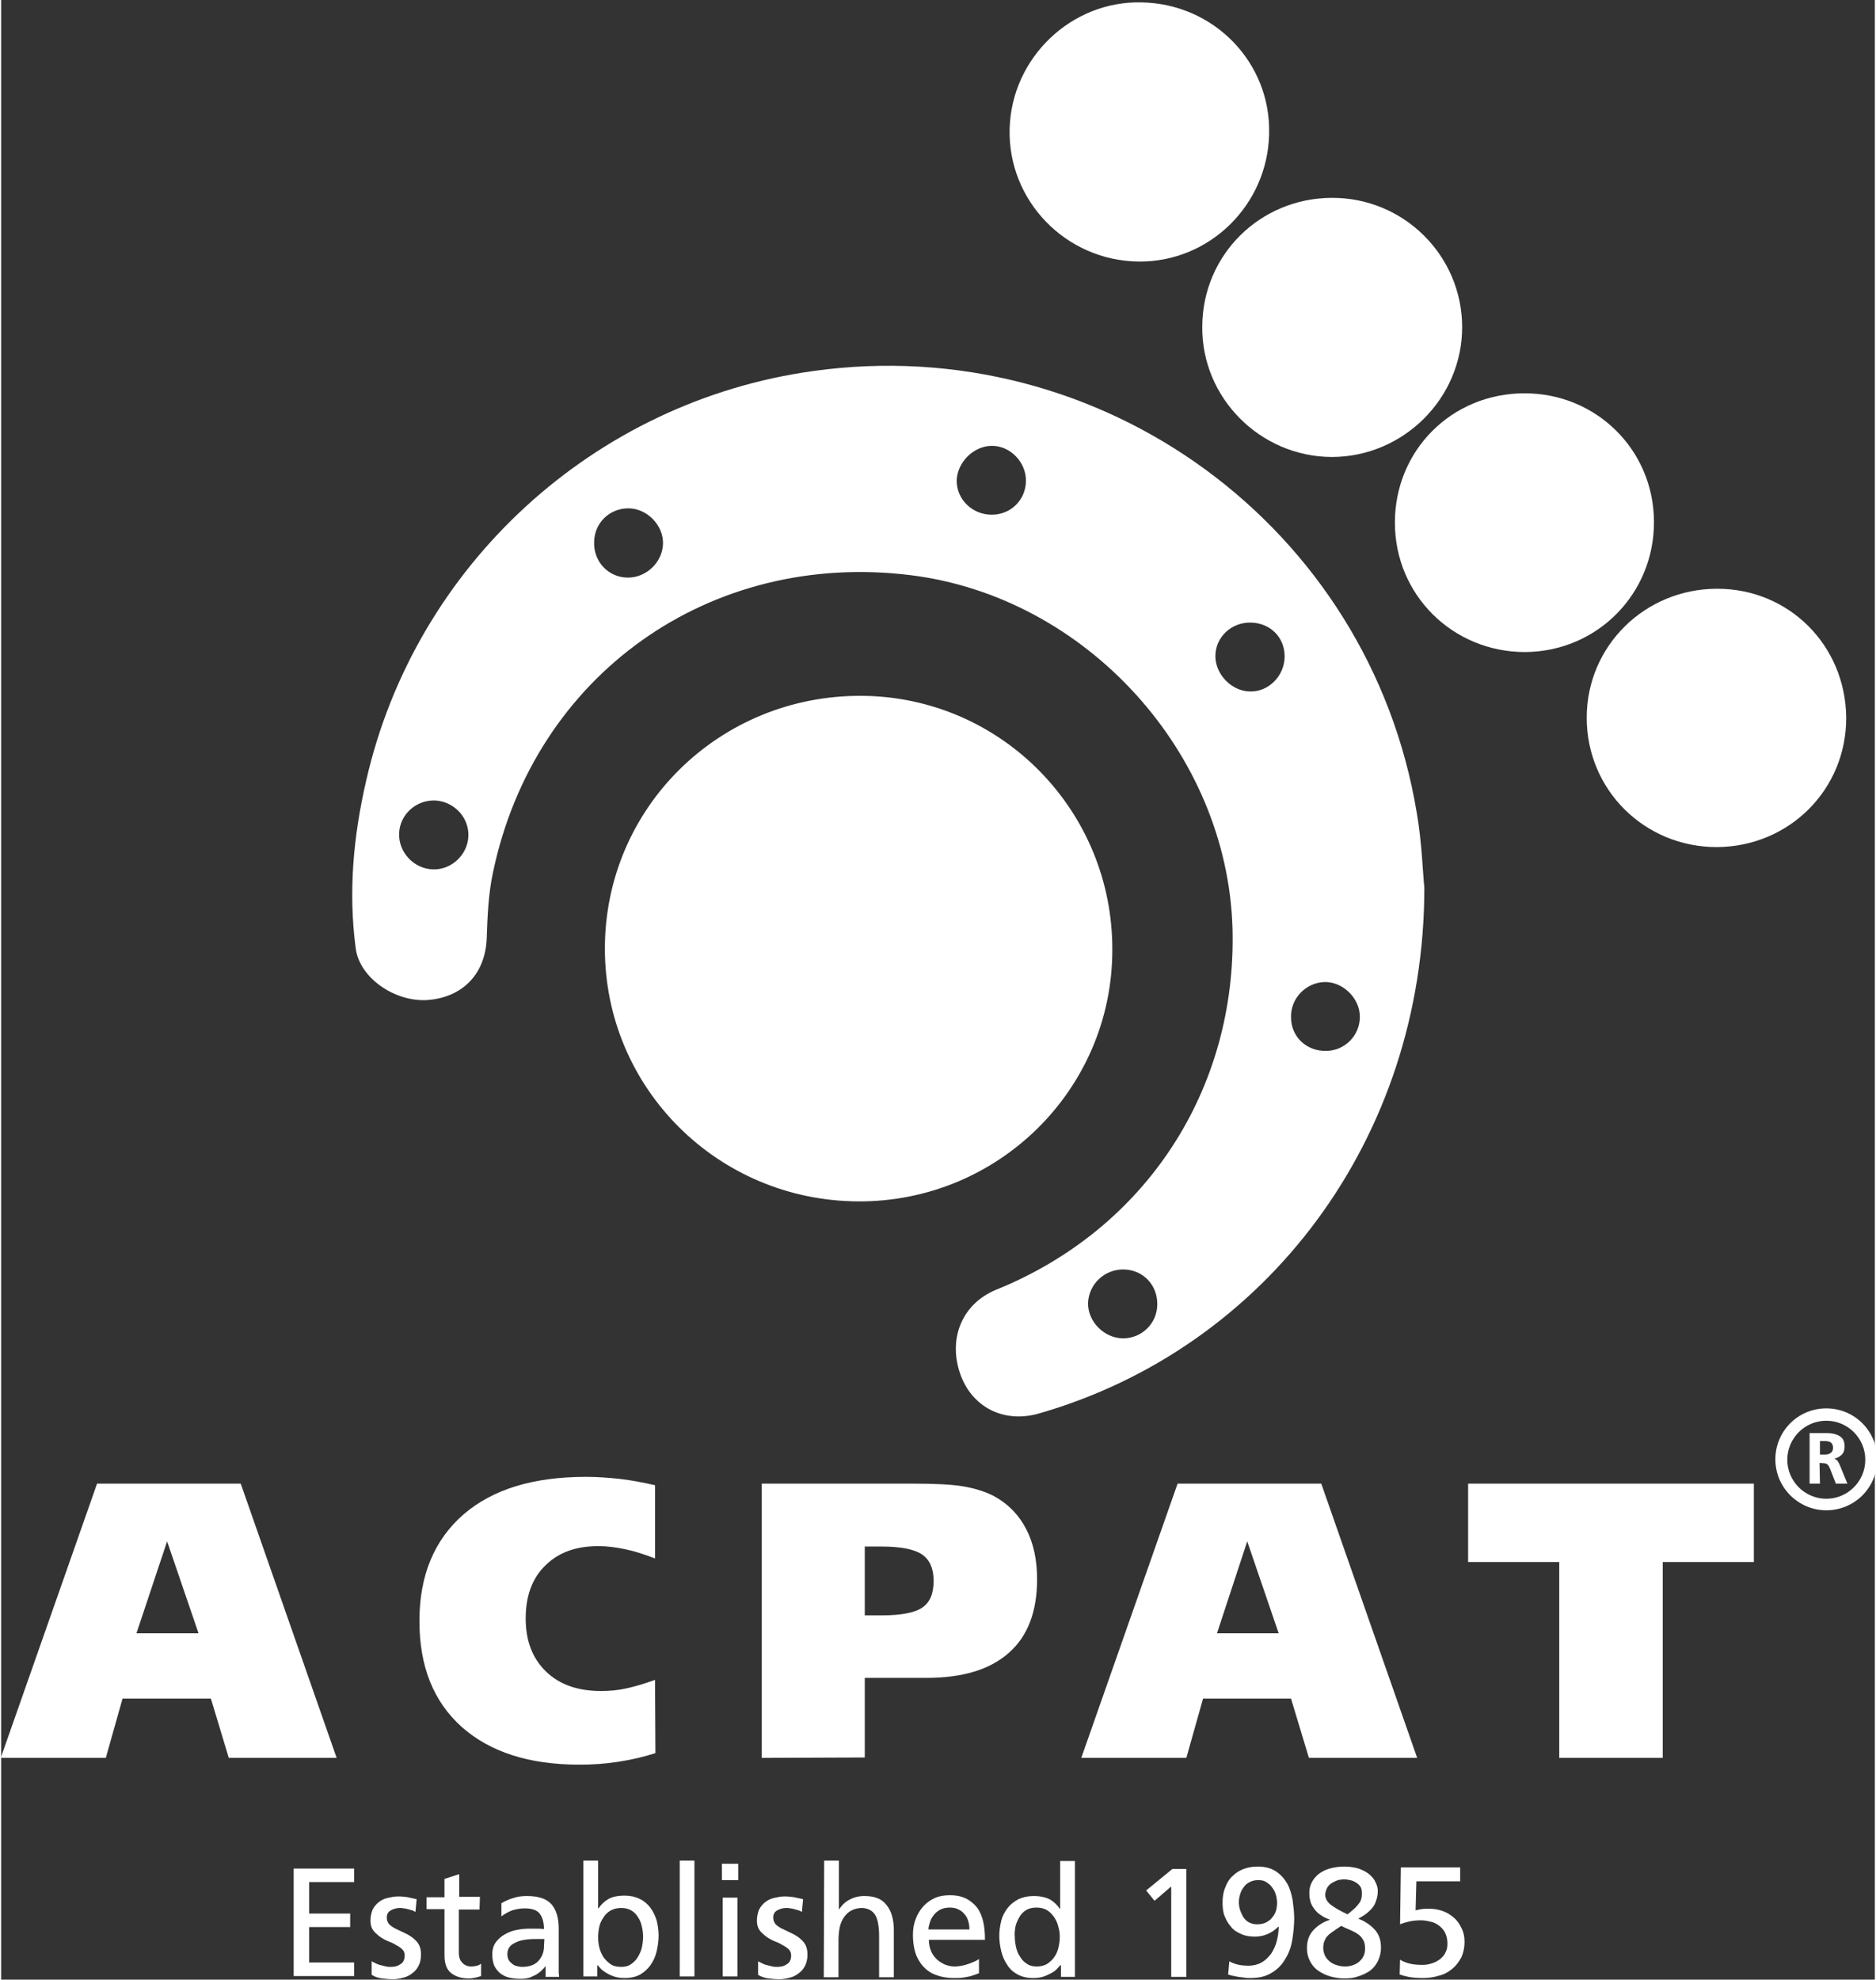
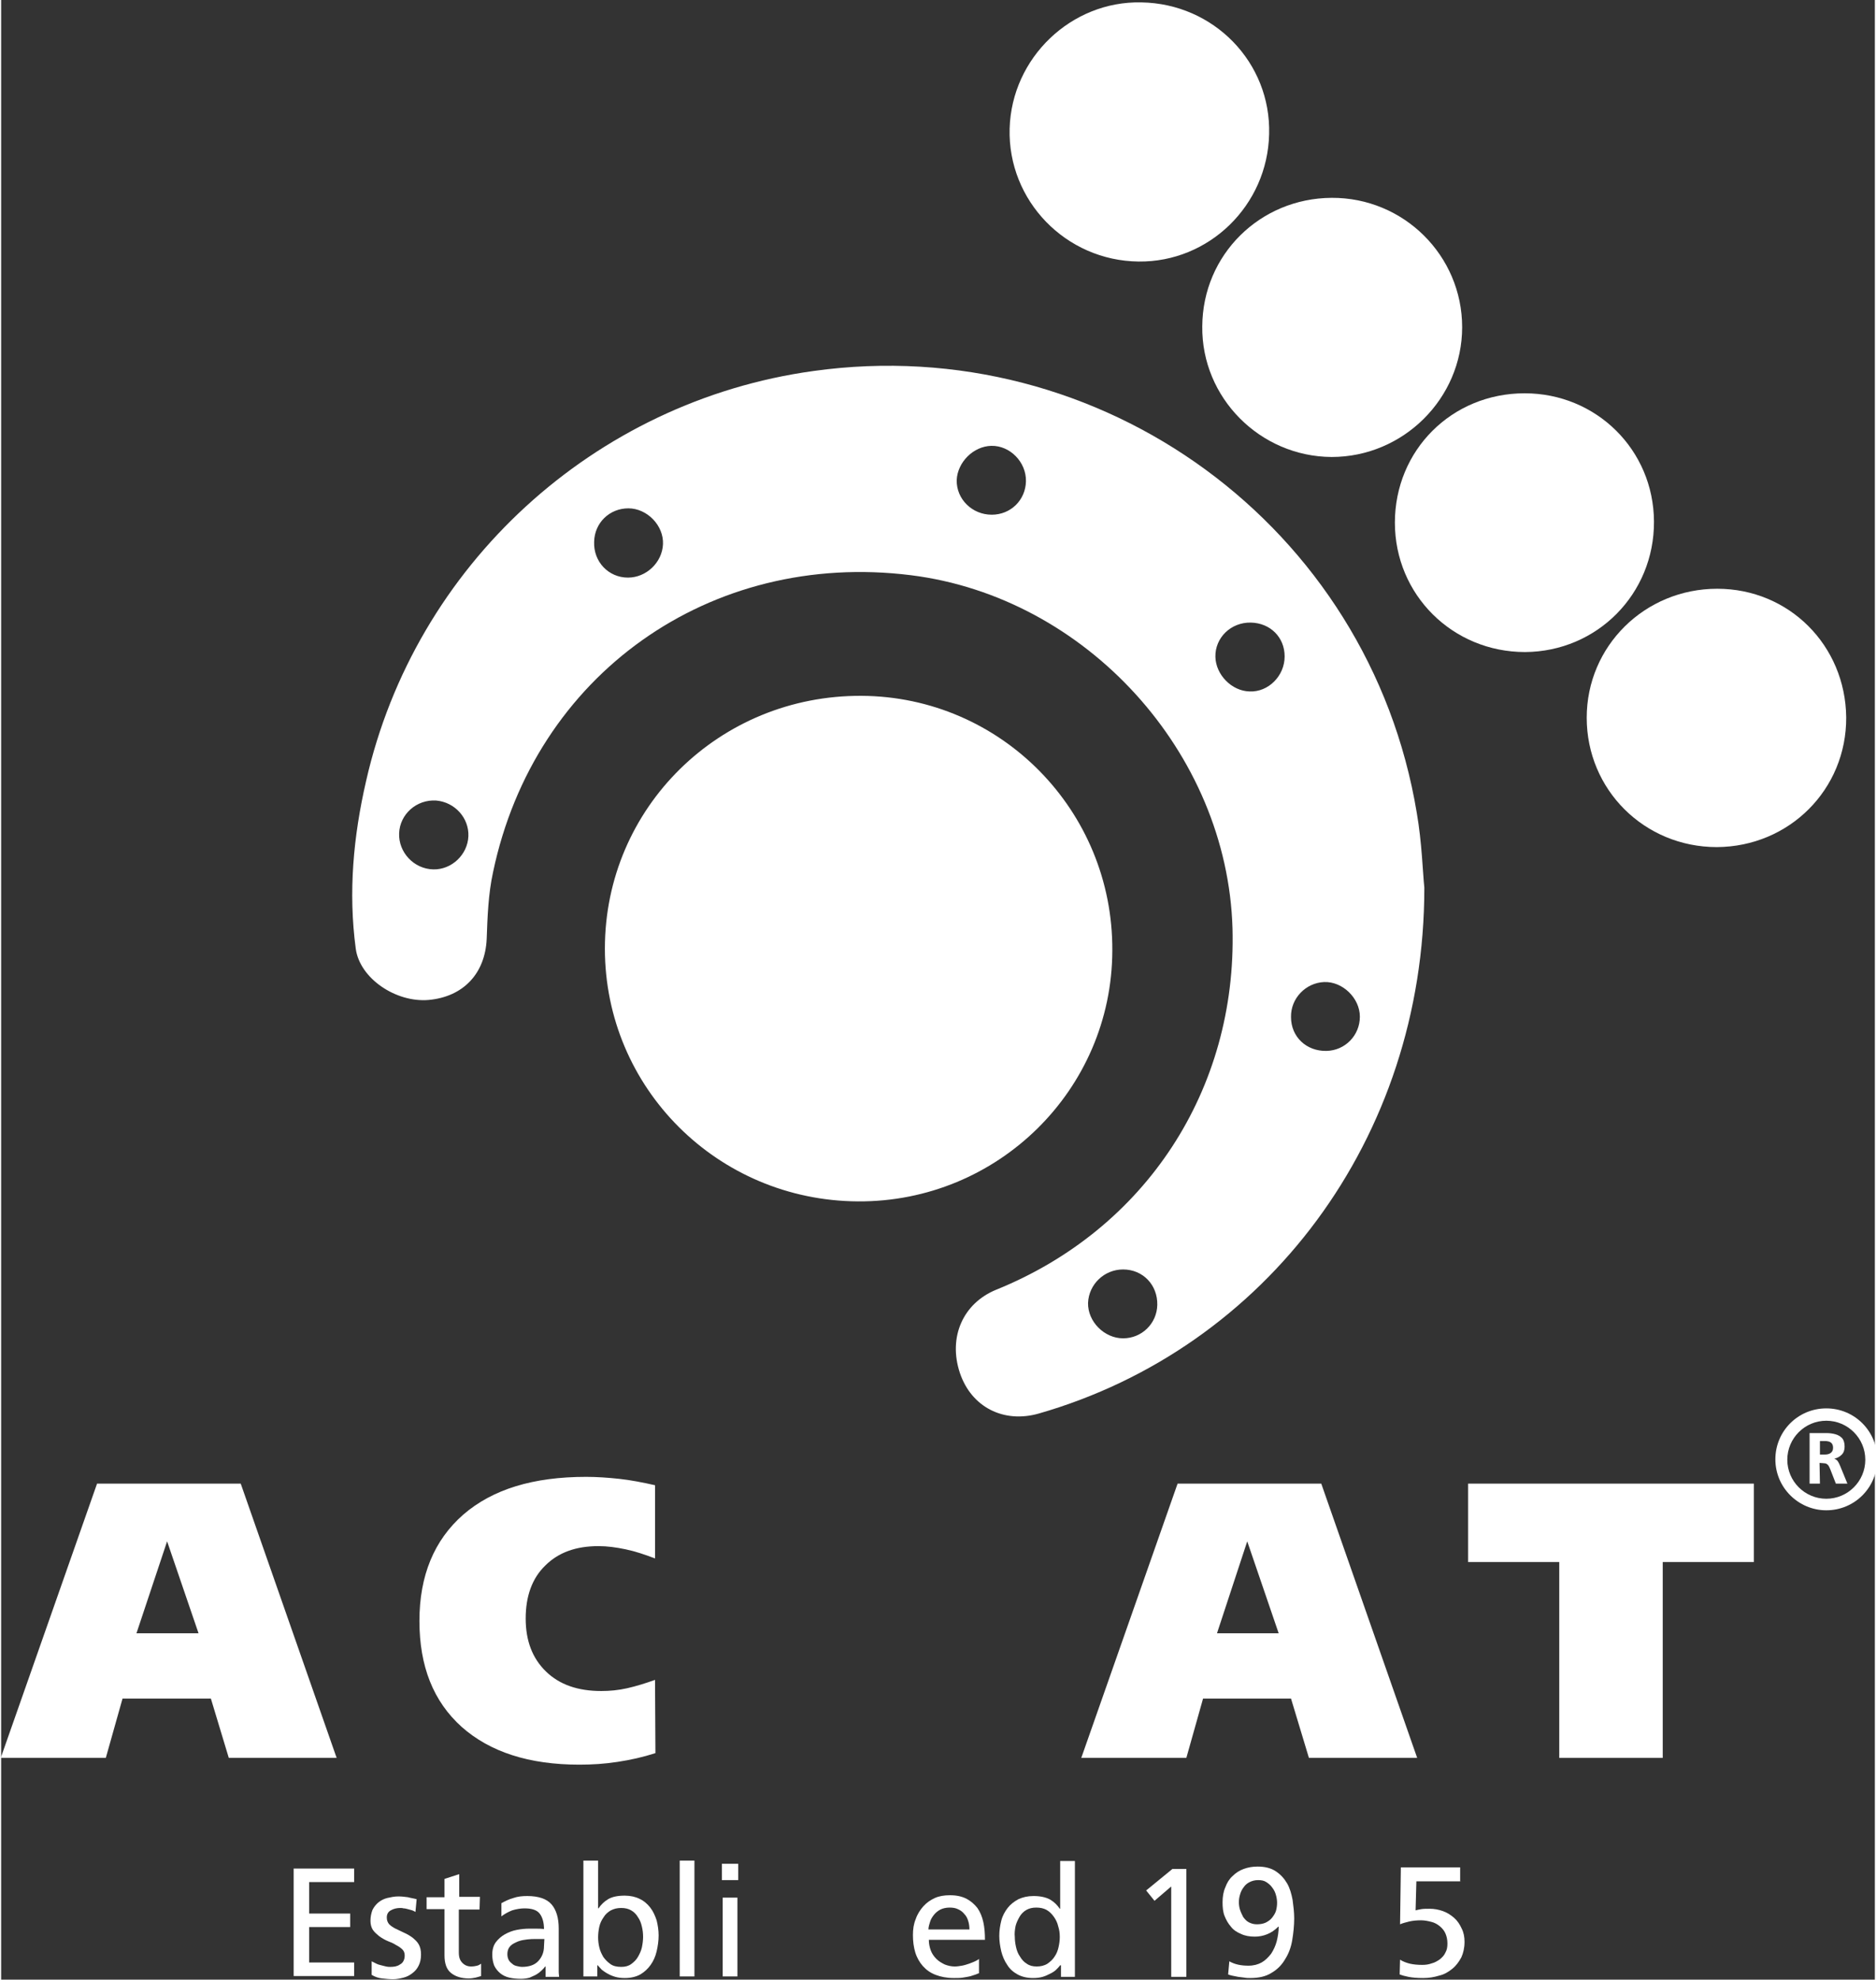
<svg xmlns="http://www.w3.org/2000/svg" width="200px" height="211px" version="1.1" id="Layer_1" x="0px" y="0px" viewBox="0 0 470.8 497.3" style="enable-background:new 0 0 470.8 497.3;" xml:space="preserve">
  <rect x="0" y="0" width="470.8" height="497.3" fill="#333333" stroke="none" />
  <style type="text/css">
	.st0{fill:#FFFFFF;}
</style>
  <g>
    <g>
      <path class="st0" d="M73.5,469.4h15.2v3.4H77.4v7.9h10.3v3.4H77.4v8.9h11.3v3.4H73.5V469.4z" />
      <path class="st0" d="M93.1,492.7c0.4,0.2,0.8,0.4,1.2,0.6s0.8,0.3,1.2,0.4c0.4,0.1,0.8,0.2,1.2,0.3c0.4,0.1,0.7,0.1,1,0.1    c0.4,0,0.8,0,1.3-0.1c0.4-0.1,0.8-0.2,1.2-0.5c0.4-0.2,0.7-0.5,0.9-0.9c0.2-0.4,0.3-0.8,0.3-1.4s-0.2-1.1-0.6-1.5s-1-0.8-1.6-1.1    c-0.6-0.4-1.3-0.7-2.1-1c-0.7-0.3-1.4-0.7-2.1-1.2c-0.6-0.5-1.2-1-1.6-1.6s-0.6-1.4-0.6-2.3c0-1,0.2-1.9,0.5-2.7    c0.4-0.8,0.9-1.4,1.5-1.9s1.4-0.9,2.2-1.1c0.9-0.2,1.8-0.4,2.8-0.4c0.9,0,1.6,0.1,2.4,0.2c0.7,0.2,1.5,0.3,2.2,0.5l-0.3,3.2    c-0.2-0.1-0.5-0.3-0.8-0.4c-0.4-0.1-0.7-0.2-1.1-0.3c-0.4-0.1-0.7-0.2-1.1-0.2c-0.3-0.1-0.6-0.1-0.8-0.1c-0.9,0-1.7,0.2-2.4,0.6    c-0.7,0.4-1,1-1,1.8c0,0.7,0.2,1.2,0.6,1.7c0.4,0.4,1,0.8,1.6,1.1c0.6,0.3,1.3,0.6,2.1,1c0.7,0.3,1.4,0.7,2.1,1.2    c0.6,0.5,1.2,1,1.6,1.7s0.6,1.5,0.6,2.6s-0.2,2-0.6,2.8s-0.9,1.4-1.6,1.9c-0.6,0.5-1.4,0.9-2.2,1.1c-0.8,0.2-1.7,0.4-2.6,0.4    s-1.9-0.1-2.8-0.2s-1.8-0.4-2.6-0.9L93.1,492.7z" />
      <path class="st0" d="M120.2,479.7H115v10.8c0,1.2,0.3,2,0.9,2.6s1.3,0.9,2.2,0.9c0.6,0,1.1-0.1,1.5-0.2s0.7-0.3,1-0.5v3.1    c-0.4,0.1-0.9,0.3-1.4,0.4s-1.1,0.2-1.7,0.2c-1.9,0-3.4-0.5-4.5-1.4s-1.6-2.4-1.6-4.4v-11.6h-4.5v-3h4.5V472l3.7-1.2v5.7h5.2    L120.2,479.7L120.2,479.7z" />
      <path class="st0" d="M125.7,478.1c0.9-0.5,1.9-1,3-1.3c1.1-0.4,2.3-0.5,3.5-0.5c2.8,0,4.9,0.7,6.1,2.1c1.2,1.4,1.8,3.4,1.8,6.1    v8.2c0,1.1,0,2,0,2.6s0.1,1,0.1,1.3h-3.4V494h-0.1c-0.2,0.3-0.5,0.6-0.9,1s-0.8,0.7-1.3,1s-1.1,0.5-1.7,0.8    c-0.7,0.2-1.4,0.3-2.2,0.3c-1.1,0-2-0.1-2.9-0.3c-0.9-0.2-1.7-0.6-2.3-1.1c-0.6-0.5-1.1-1.1-1.5-1.9c-0.3-0.8-0.5-1.7-0.5-2.8    c0-1.2,0.3-2.3,0.9-3.1s1.4-1.5,2.3-2s1.9-0.9,3-1.1s2.1-0.3,3-0.3h1.9c0.6,0,1.2,0,1.9,0.1c0-1.7-0.4-3-1.1-3.9    c-0.7-0.9-2-1.3-3.8-1.3c-1,0-2.1,0.2-3.1,0.5c-1,0.4-1.9,0.9-2.7,1.5V478.1z M136.5,487.1c-0.4,0-0.8,0-1.2,0s-0.8,0-1.2,0    c-0.5,0-1.1,0-1.9,0.1c-0.8,0.1-1.5,0.2-2.3,0.5c-0.7,0.3-1.4,0.6-1.9,1.1s-0.8,1.2-0.8,2.1c0,0.5,0.1,1,0.3,1.4    c0.2,0.4,0.5,0.7,0.9,1c0.3,0.3,0.7,0.5,1.2,0.6c0.4,0.1,0.9,0.2,1.3,0.2c1.8,0,3.2-0.5,4.1-1.5c0.9-1,1.4-2.2,1.4-3.7    L136.5,487.1L136.5,487.1z" />
      <path class="st0" d="M146.3,467.4h3.7v12h0.1c0.6-0.9,1.4-1.7,2.4-2.3c1-0.6,2.4-0.9,4.2-0.9c1.4,0,2.7,0.3,3.7,0.8    c1.1,0.5,2,1.3,2.7,2.2c0.7,0.9,1.2,2,1.6,3.2c0.3,1.2,0.5,2.5,0.5,3.8c0,1.4-0.2,2.7-0.5,4s-0.8,2.4-1.5,3.4s-1.6,1.8-2.6,2.4    c-1.1,0.6-2.4,0.9-3.9,0.9c-0.9,0-1.7-0.1-2.4-0.3c-0.7-0.2-1.4-0.5-1.9-0.8c-0.6-0.3-1.1-0.7-1.5-1c-0.4-0.4-0.7-0.8-1-1.1h-0.1    v2.8h-3.5V467.4z M161.3,486.6c0-0.9-0.1-1.8-0.3-2.6c-0.2-0.9-0.5-1.7-1-2.4c-0.4-0.7-1-1.3-1.7-1.7c-0.7-0.4-1.5-0.6-2.5-0.6    s-1.8,0.2-2.6,0.6c-0.7,0.4-1.4,1-1.8,1.7c-0.5,0.7-0.9,1.5-1.1,2.4c-0.2,0.9-0.3,1.8-0.3,2.7c0,0.8,0.1,1.7,0.3,2.5    c0.2,0.9,0.6,1.7,1,2.4c0.5,0.7,1.1,1.3,1.8,1.8s1.6,0.7,2.7,0.7c1,0,1.8-0.2,2.5-0.7s1.3-1.1,1.7-1.8c0.4-0.7,0.8-1.5,1-2.4    C161.2,488.2,161.3,487.3,161.3,486.6z" />
      <path class="st0" d="M170.5,467.4h3.7v29.1h-3.7V467.4z" />
      <path class="st0" d="M185.2,472.3h-4.1v-4.1h4.1V472.3z M181.3,476.7h3.7v19.8h-3.7V476.7z" />
-       <path class="st0" d="M190.2,492.7c0.4,0.2,0.8,0.4,1.2,0.6s0.8,0.3,1.2,0.4s0.8,0.2,1.2,0.3c0.4,0.1,0.7,0.1,1,0.1    c0.4,0,0.8,0,1.3-0.1c0.4-0.1,0.8-0.2,1.2-0.5c0.4-0.2,0.7-0.5,0.9-0.9s0.3-0.8,0.3-1.4s-0.2-1.1-0.6-1.5c-0.4-0.4-1-0.8-1.6-1.1    c-0.6-0.4-1.3-0.7-2.1-1c-0.7-0.3-1.4-0.7-2.1-1.2c-0.6-0.5-1.2-1-1.6-1.6c-0.4-0.6-0.6-1.4-0.6-2.3c0-1,0.2-1.9,0.5-2.7    c0.4-0.8,0.9-1.4,1.5-1.9s1.4-0.9,2.2-1.1c0.9-0.2,1.8-0.4,2.8-0.4c0.9,0,1.6,0.1,2.4,0.2c0.7,0.2,1.5,0.3,2.2,0.5l-0.3,3.2    c-0.2-0.1-0.5-0.3-0.8-0.4c-0.4-0.1-0.7-0.2-1.1-0.3c-0.4-0.1-0.7-0.2-1.1-0.2c-0.3-0.1-0.6-0.1-0.8-0.1c-0.9,0-1.7,0.2-2.4,0.6    s-1,1-1,1.8c0,0.7,0.2,1.2,0.6,1.7c0.4,0.4,1,0.8,1.6,1.1c0.6,0.3,1.3,0.6,2.1,1c0.7,0.3,1.4,0.7,2.1,1.2c0.6,0.5,1.2,1,1.6,1.7    c0.4,0.7,0.6,1.5,0.6,2.6s-0.2,2-0.6,2.8s-0.9,1.4-1.6,1.9c-0.6,0.5-1.4,0.9-2.2,1.1s-1.7,0.4-2.6,0.4c-0.9,0-1.9-0.1-2.8-0.2    c-0.9-0.1-1.8-0.4-2.6-0.9L190.2,492.7z" />
-       <path class="st0" d="M206.8,467.4h3.7v12.2h0.1c0.7-1.1,1.6-1.9,2.6-2.4c1.1-0.6,2.3-0.9,3.7-0.9c2.6,0,4.4,0.7,5.6,2.3    c1.2,1.5,1.8,3.6,1.8,6.3v11.8h-3.7v-10.3c0-2.3-0.3-4.1-0.9-5.2c-0.6-1.1-1.7-1.8-3.3-1.9c-1,0-1.9,0.2-2.7,0.6s-1.4,1-1.9,1.7    s-0.9,1.6-1.1,2.6c-0.2,1-0.3,2.1-0.3,3.3v9.2h-3.7L206.8,467.4L206.8,467.4z" />
      <path class="st0" d="M245.7,495.7c-0.4,0.1-0.7,0.3-1.1,0.4c-0.4,0.1-0.8,0.3-1.3,0.4s-1,0.2-1.7,0.3c-0.6,0.1-1.4,0.1-2.2,0.1    c-1.8,0-3.3-0.3-4.6-0.8s-2.3-1.2-3.2-2.2c-0.8-0.9-1.5-2.1-1.9-3.4s-0.6-2.8-0.6-4.4c0-1.5,0.2-2.8,0.7-4    c0.4-1.2,1.1-2.3,1.9-3.2c0.8-0.9,1.8-1.6,2.9-2.1c1.1-0.5,2.4-0.7,3.8-0.7c1.7,0,3,0.3,4.2,0.9c1.1,0.6,2,1.4,2.7,2.3    c0.7,1,1.2,2.2,1.5,3.6s0.4,2.8,0.4,4.4h-14.1c0,1,0.2,1.9,0.5,2.7c0.3,0.8,0.8,1.5,1.4,2.1c0.6,0.6,1.3,1,2.1,1.4    c0.8,0.3,1.6,0.5,2.5,0.5c0.6,0,1.2-0.1,1.8-0.2s1.2-0.3,1.8-0.5s1-0.4,1.5-0.6c0.4-0.2,0.8-0.4,1-0.6L245.7,495.7L245.7,495.7z     M243.3,484.7c0-0.7-0.1-1.5-0.3-2.1c-0.2-0.7-0.5-1.3-1-1.8c-0.4-0.5-0.9-0.9-1.6-1.2c-0.6-0.3-1.3-0.4-2.1-0.4    c-0.9,0-1.7,0.2-2.3,0.5s-1.2,0.8-1.6,1.3c-0.4,0.5-0.8,1.1-1,1.8c-0.2,0.6-0.4,1.3-0.4,1.9L243.3,484.7L243.3,484.7z" />
      <path class="st0" d="M266.1,493.7L266.1,493.7c-0.3,0.4-0.6,0.7-1,1.1s-0.9,0.7-1.5,1s-1.2,0.6-1.9,0.8c-0.7,0.2-1.5,0.3-2.4,0.3    c-1.5,0-2.8-0.3-3.9-0.9s-2-1.4-2.6-2.4c-0.7-1-1.2-2.2-1.5-3.4c-0.3-1.3-0.5-2.6-0.5-3.9s0.2-2.6,0.5-3.8    c0.3-1.2,0.9-2.3,1.6-3.2c0.7-0.9,1.6-1.6,2.7-2.2c1.1-0.5,2.3-0.8,3.8-0.8c1.7,0,3.1,0.3,4.2,0.9c1,0.6,1.8,1.4,2.4,2.3h0.1v-12    h3.7v29.1h-3.5v-2.9H266.1z M254.7,486.6c0,0.8,0.1,1.6,0.3,2.5s0.5,1.7,1,2.4c0.4,0.7,1,1.4,1.7,1.8c0.7,0.5,1.5,0.7,2.5,0.7    s1.9-0.2,2.7-0.7c0.7-0.5,1.3-1,1.8-1.8c0.5-0.7,0.8-1.5,1-2.4s0.3-1.7,0.3-2.5c0-0.9-0.1-1.8-0.4-2.7c-0.2-0.9-0.6-1.7-1.1-2.4    c-0.5-0.7-1.1-1.3-1.8-1.7c-0.7-0.4-1.6-0.6-2.6-0.6s-1.8,0.2-2.5,0.6s-1.3,1-1.7,1.7c-0.4,0.7-0.8,1.5-1,2.3    C254.7,484.8,254.6,485.7,254.7,486.6z" />
      <path class="st0" d="M294,473.9l-4.2,3.6l-2.1-2.6l6.6-5.4h3.5v27.1H294V473.9z" />
      <path class="st0" d="M308.6,492.7c1.4,0.8,3,1.1,4.8,1.1c1.3,0,2.4-0.3,3.3-0.8s1.7-1.3,2.4-2.2c0.6-0.9,1.1-2,1.4-3.1    c0.3-1.2,0.5-2.4,0.5-3.7h-0.1c-0.9,0.9-1.8,1.5-2.8,1.9s-2,0.6-3.1,0.6c-1.3,0-2.5-0.2-3.5-0.7c-1-0.4-1.9-1-2.5-1.8    c-0.7-0.8-1.2-1.7-1.6-2.7s-0.5-2.2-0.5-3.4c0-1.4,0.2-2.7,0.7-3.8c0.4-1.1,1-2.1,1.8-2.8c0.8-0.8,1.7-1.4,2.8-1.8    c1.1-0.4,2.2-0.6,3.5-0.6c1.9,0,3.4,0.4,4.6,1.2c1.2,0.8,2.1,1.8,2.8,3c0.7,1.2,1.1,2.6,1.4,4.2c0.2,1.5,0.4,3.1,0.4,4.6    c0,1.8-0.2,3.7-0.5,5.5s-0.9,3.4-1.8,4.8c-0.8,1.4-2,2.6-3.4,3.4c-1.4,0.9-3.2,1.3-5.3,1.3c-0.5,0-1,0-1.5-0.1s-1.1-0.1-1.6-0.2    s-1-0.2-1.5-0.3c-0.4-0.1-0.8-0.2-1-0.3L308.6,492.7z M311,477.9c0,0.6,0.1,1.3,0.3,1.9c0.2,0.6,0.5,1.2,0.8,1.8    c0.4,0.5,0.8,1,1.4,1.3s1.2,0.5,2,0.5s1.5-0.1,2.2-0.4c0.6-0.3,1.2-0.7,1.6-1.2s0.8-1.1,1-1.7c0.2-0.7,0.3-1.4,0.3-2.1    c0-0.6-0.1-1.3-0.3-2s-0.5-1.3-0.9-1.8c-0.4-0.6-0.9-1-1.5-1.4s-1.3-0.5-2.1-0.5c-0.8,0-1.5,0.2-2.1,0.5s-1.1,0.7-1.5,1.3    c-0.4,0.5-0.7,1.1-0.9,1.8S311,477.1,311,477.9z" />
-       <path class="st0" d="M337.4,497c-1.1,0-2.3-0.2-3.4-0.5s-2.1-0.8-3-1.4s-1.6-1.4-2.1-2.4c-0.5-0.9-0.8-2-0.8-3.3    c0-1.8,0.5-3.3,1.6-4.5s2.5-2.1,4.1-2.6v-0.1c-1-0.3-1.8-0.8-2.5-1.3s-1.2-1.1-1.6-1.7s-0.7-1.2-0.8-1.9c-0.2-0.6-0.2-1.3-0.2-1.9    c0-0.9,0.2-1.7,0.6-2.5s1-1.5,1.7-2.1c0.8-0.6,1.7-1.1,2.8-1.4c1.1-0.3,2.3-0.5,3.7-0.5c1.3,0,2.5,0.2,3.6,0.5    c1,0.4,1.9,0.8,2.6,1.4s1.3,1.2,1.6,2c0.4,0.7,0.6,1.5,0.6,2.2s-0.1,1.5-0.3,2.1c-0.2,0.6-0.4,1.3-0.8,1.8    c-0.4,0.6-0.9,1.1-1.5,1.6s-1.4,1-2.3,1.5c1.6,0.6,3,1.5,4.1,2.7s1.6,2.7,1.6,4.5c0,1.4-0.3,2.5-0.8,3.5s-1.2,1.8-2,2.4    c-0.9,0.6-1.9,1.1-3,1.4C339.9,496.9,338.7,497,337.4,497z M342.7,489.6c0-1-0.1-1.7-0.5-2.3c-0.3-0.6-0.8-1.1-1.4-1.5    s-1.2-0.7-1.9-1c-0.7-0.3-1.4-0.6-2.2-1c-0.5,0.4-1.1,0.7-1.6,1.1c-0.5,0.3-1,0.7-1.5,1.1c-0.4,0.4-0.8,0.8-1,1.4    c-0.3,0.5-0.4,1.2-0.4,2c0,0.7,0.2,1.4,0.5,2s0.7,1,1.2,1.4s1.1,0.7,1.8,0.9c0.7,0.2,1.3,0.3,2,0.3c1.3,0,2.5-0.4,3.4-1.1    C342.2,492,342.7,490.9,342.7,489.6z M332.7,476c0,0.9,0.5,1.8,1.4,2.5s2.3,1.5,4.2,2.4c0.8-0.6,1.4-1.2,1.9-1.6    c0.5-0.5,0.8-0.9,1.1-1.3s0.4-0.8,0.5-1.2c0.1-0.4,0.1-0.8,0.1-1.3c0-0.6-0.1-1.2-0.4-1.6s-0.7-0.8-1.1-1    c-0.5-0.3-0.9-0.5-1.5-0.6c-0.5-0.1-1-0.2-1.5-0.2c-0.4,0-0.9,0.1-1.5,0.2c-0.5,0.2-1,0.4-1.5,0.7c-0.5,0.3-0.9,0.7-1.2,1.2    C332.9,474.8,332.7,475.4,332.7,476z" />
      <path class="st0" d="M366.9,472.6h-11.3l-0.2,7.3c0.4-0.1,0.8-0.2,1.4-0.3c0.6-0.1,1.3-0.1,2.1-0.1c1.2,0,2.3,0.2,3.4,0.6    s2,1,2.8,1.7s1.4,1.6,1.9,2.7c0.5,1,0.7,2.1,0.7,3.3c0,1.5-0.3,2.8-0.8,3.9c-0.6,1.1-1.3,2.1-2.3,2.9s-2,1.4-3.3,1.7    c-1.3,0.4-2.6,0.6-4,0.6c-1.5,0-2.7-0.1-3.7-0.3c-1-0.2-1.7-0.4-2.2-0.6l0.1-3.7c0.8,0.5,1.7,0.8,2.5,1c0.9,0.2,1.9,0.3,3.1,0.3    c0.8,0,1.6-0.1,2.4-0.4c0.8-0.2,1.4-0.6,2-1c0.6-0.5,1.1-1,1.4-1.7c0.4-0.7,0.5-1.4,0.5-2.3c0-1-0.2-1.8-0.5-2.5s-0.8-1.3-1.4-1.8    s-1.3-0.9-2.1-1.1c-0.8-0.2-1.7-0.4-2.6-0.4c-1.2,0-2.1,0.1-3,0.3c-0.8,0.2-1.6,0.4-2.3,0.7l0.2-14.3h14.9v3.5H366.9z" />
    </g>
    <g>
      <path class="st0" d="M357.6,223c0,63-39.7,115.7-96.9,132.1c-8.8,2.5-16.9-1.6-19.8-10.2c-3-9,0.8-17.5,9.1-20.9    c37.6-15.2,60.5-50.3,59.4-90.8c-1.3-44.2-36.8-83.2-80.8-88.7c-50.5-6.3-94.6,25-105,74.6c-1.2,5.5-1.4,11.2-1.6,16.8    c-0.4,8.6-5.8,14.5-14.6,15.3c-8.2,0.7-17.3-5.4-18.3-12.9c-1.9-14.2-0.6-28.2,2.6-42.1C104,142,149,100.8,204.1,93.2    c72.4-10.1,139.7,39.1,151.6,111C357,211.7,357.2,219.2,357.6,223z M117.4,210.1c0.2-4.6-3.4-8.6-8.1-9c-4.9-0.3-9.1,3.4-9.3,8.2    c-0.2,4.8,3.7,9,8.6,9.1C113.2,218.5,117.2,214.7,117.4,210.1z M281.9,336.2c4.7,0,8.5-3.7,8.6-8.4c0.1-5-3.6-8.9-8.6-8.9    c-4.7,0-8.6,3.7-8.8,8.4C273,332,277.2,336.2,281.9,336.2z M322.5,164.9c0-4.8-3.6-8.4-8.5-8.5c-5-0.1-9,3.8-8.9,8.6    c0.1,4.5,4.1,8.6,8.6,8.7C318.4,173.9,322.5,169.8,322.5,164.9z M157.6,127.7c-4.7,0-8.5,3.6-8.6,8.4c-0.2,5,3.6,9,8.5,9    c4.6,0,8.6-3.8,8.8-8.4C166.5,132,162.3,127.7,157.6,127.7z M248.9,129.3c4.8,0,8.5-3.7,8.6-8.4c0.1-4.8-4-9-8.7-8.9    c-4.5,0.1-8.5,4.1-8.7,8.6C240,125.4,244,129.3,248.9,129.3z M341.4,255.4c0-4.7-4.4-8.9-9-8.7s-8.4,4.1-8.3,8.8    c0,5,3.9,8.6,8.9,8.5C337.7,263.9,341.4,260.1,341.4,255.4z" />
      <path class="st0" d="M215.3,301.8c-35.3-0.2-63.6-28.5-63.6-63.5c0-35.4,28.8-63.7,64.5-63.5c35,0.2,63.2,28.8,63,64    C279.1,273.8,250.4,302,215.3,301.8z" />
      <path class="st0" d="M350.2,131.3c0-18.2,14.3-32.5,32.6-32.5c18,0,32.4,14.2,32.5,32.2c0.1,18.2-14.3,32.7-32.4,32.8    C364.7,163.8,350.2,149.4,350.2,131.3z" />
      <path class="st0" d="M431.1,212.8c-18.2,0-32.7-14.4-32.7-32.5c0-18,14.6-32.4,32.8-32.4c18,0,32.2,14.2,32.4,32.3    C463.7,198.3,449.3,212.7,431.1,212.8z" />
      <path class="st0" d="M318.6,33.7c-0.4,17.9-15.1,32.2-32.8,32c-18.3-0.2-32.9-15.3-32.4-33.4c0.5-17.8,15.5-32.1,33.1-31.7    C304.7,0.9,319.1,15.7,318.6,33.7z" />
      <path class="st0" d="M334.3,49.7c18.1-0.1,32.8,14.5,32.8,32.5c0,17.9-14.8,32.6-32.8,32.6c-18-0.1-32.7-14.9-32.5-32.8    C301.9,64,316.3,49.8,334.3,49.7z" />
    </g>
    <g>
      <path class="st0" d="M30.5,426.7l-4.2,14.9H-0.1l24.2-68.9h36.1l24.1,68.9H57.2l-4.5-14.9H30.5z M34,410.3h15.6l-7.9-23.1    L34,410.3z" />
      <path class="st0" d="M164.4,440.4c-3.1,1-6.2,1.7-9.5,2.2c-3.2,0.5-6.4,0.7-9.6,0.7c-12.7,0-22.5-3.2-29.6-9.5    c-7.1-6.4-10.6-15.2-10.6-26.6s3.7-20.3,11-26.7c7.4-6.4,17.6-9.5,30.9-9.5c2.7,0,5.5,0.2,8.3,0.5s5.9,0.9,9,1.6v18.4    c-2.6-1-5-1.8-7.4-2.3s-4.6-0.8-6.8-0.8c-5.7,0-10.1,1.6-13.4,4.9c-3.3,3.2-4.9,7.7-4.9,13.3c0,5.6,1.7,10,5.1,13.3    s8,4.9,13.9,4.9c2.1,0,4.3-0.2,6.5-0.7s4.5-1.2,7-2.1L164.4,440.4L164.4,440.4z" />
-       <path class="st0" d="M191.1,441.6v-68.9H229c5.6,0,9.9,0.2,12.8,0.7c2.9,0.5,5.4,1.3,7.6,2.4c3.5,1.9,6.2,4.6,8.1,8.2    s2.8,7.9,2.8,12.7c0,8.2-2.4,14.4-7.1,18.5c-4.7,4.2-11.6,6.3-20.7,6.3H217v20L191.1,441.6L191.1,441.6z M217,405.8h4.2    c5,0,8.5-0.7,10.3-2c1.9-1.3,2.8-3.5,2.8-6.7c0-3.1-1-5.3-2.9-6.6c-1.9-1.3-5.3-2-10.3-2H217V405.8z" />
      <path class="st0" d="M302,426.7l-4.2,14.9h-26.4l24.2-68.9h36.1l24.1,68.9h-27.2l-4.5-14.9H302z M305.5,410.3H321l-7.9-23.1    L305.5,410.3z" />
      <path class="st0" d="M368.6,392.4v-19.7h71.8v19.7h-22.9v49.2h-26v-49.2H368.6z" />
    </g>
    <path class="st0" d="M458.6,379.4c-7,0-12.8-5.7-12.8-12.8s5.7-12.8,12.8-12.8s12.8,5.7,12.8,12.8S465.7,379.4,458.6,379.4z    M458.6,356.9c-5.4,0-9.8,4.4-9.8,9.8s4.4,9.8,9.8,9.8s9.8-4.4,9.8-9.8S464,356.9,458.6,356.9z" />
    <g>
      <path class="st0" d="M457,372.7h-2.6V360h4.2c0.8,0,1.6,0.1,2.3,0.3c0.7,0.2,1.2,0.5,1.7,1c0.4,0.5,0.6,1.2,0.6,2.1    c0,0.8-0.2,1.5-0.7,2s-1.1,0.9-1.9,1c0.4,0.2,0.7,0.4,0.9,0.7c0.2,0.3,0.4,0.7,0.6,1.2l1.8,4.4H461l-1.4-3.6    c-0.2-0.5-0.4-0.9-0.6-1.1s-0.5-0.4-0.8-0.4s-0.8-0.1-1.3-0.1L457,372.7L457,372.7z M457,365.4h1.1c0.7,0,1.2-0.1,1.6-0.4    s0.6-0.7,0.6-1.3c0-1.2-0.7-1.7-2.1-1.7H457V365.4z" />
    </g>
  </g>
</svg>